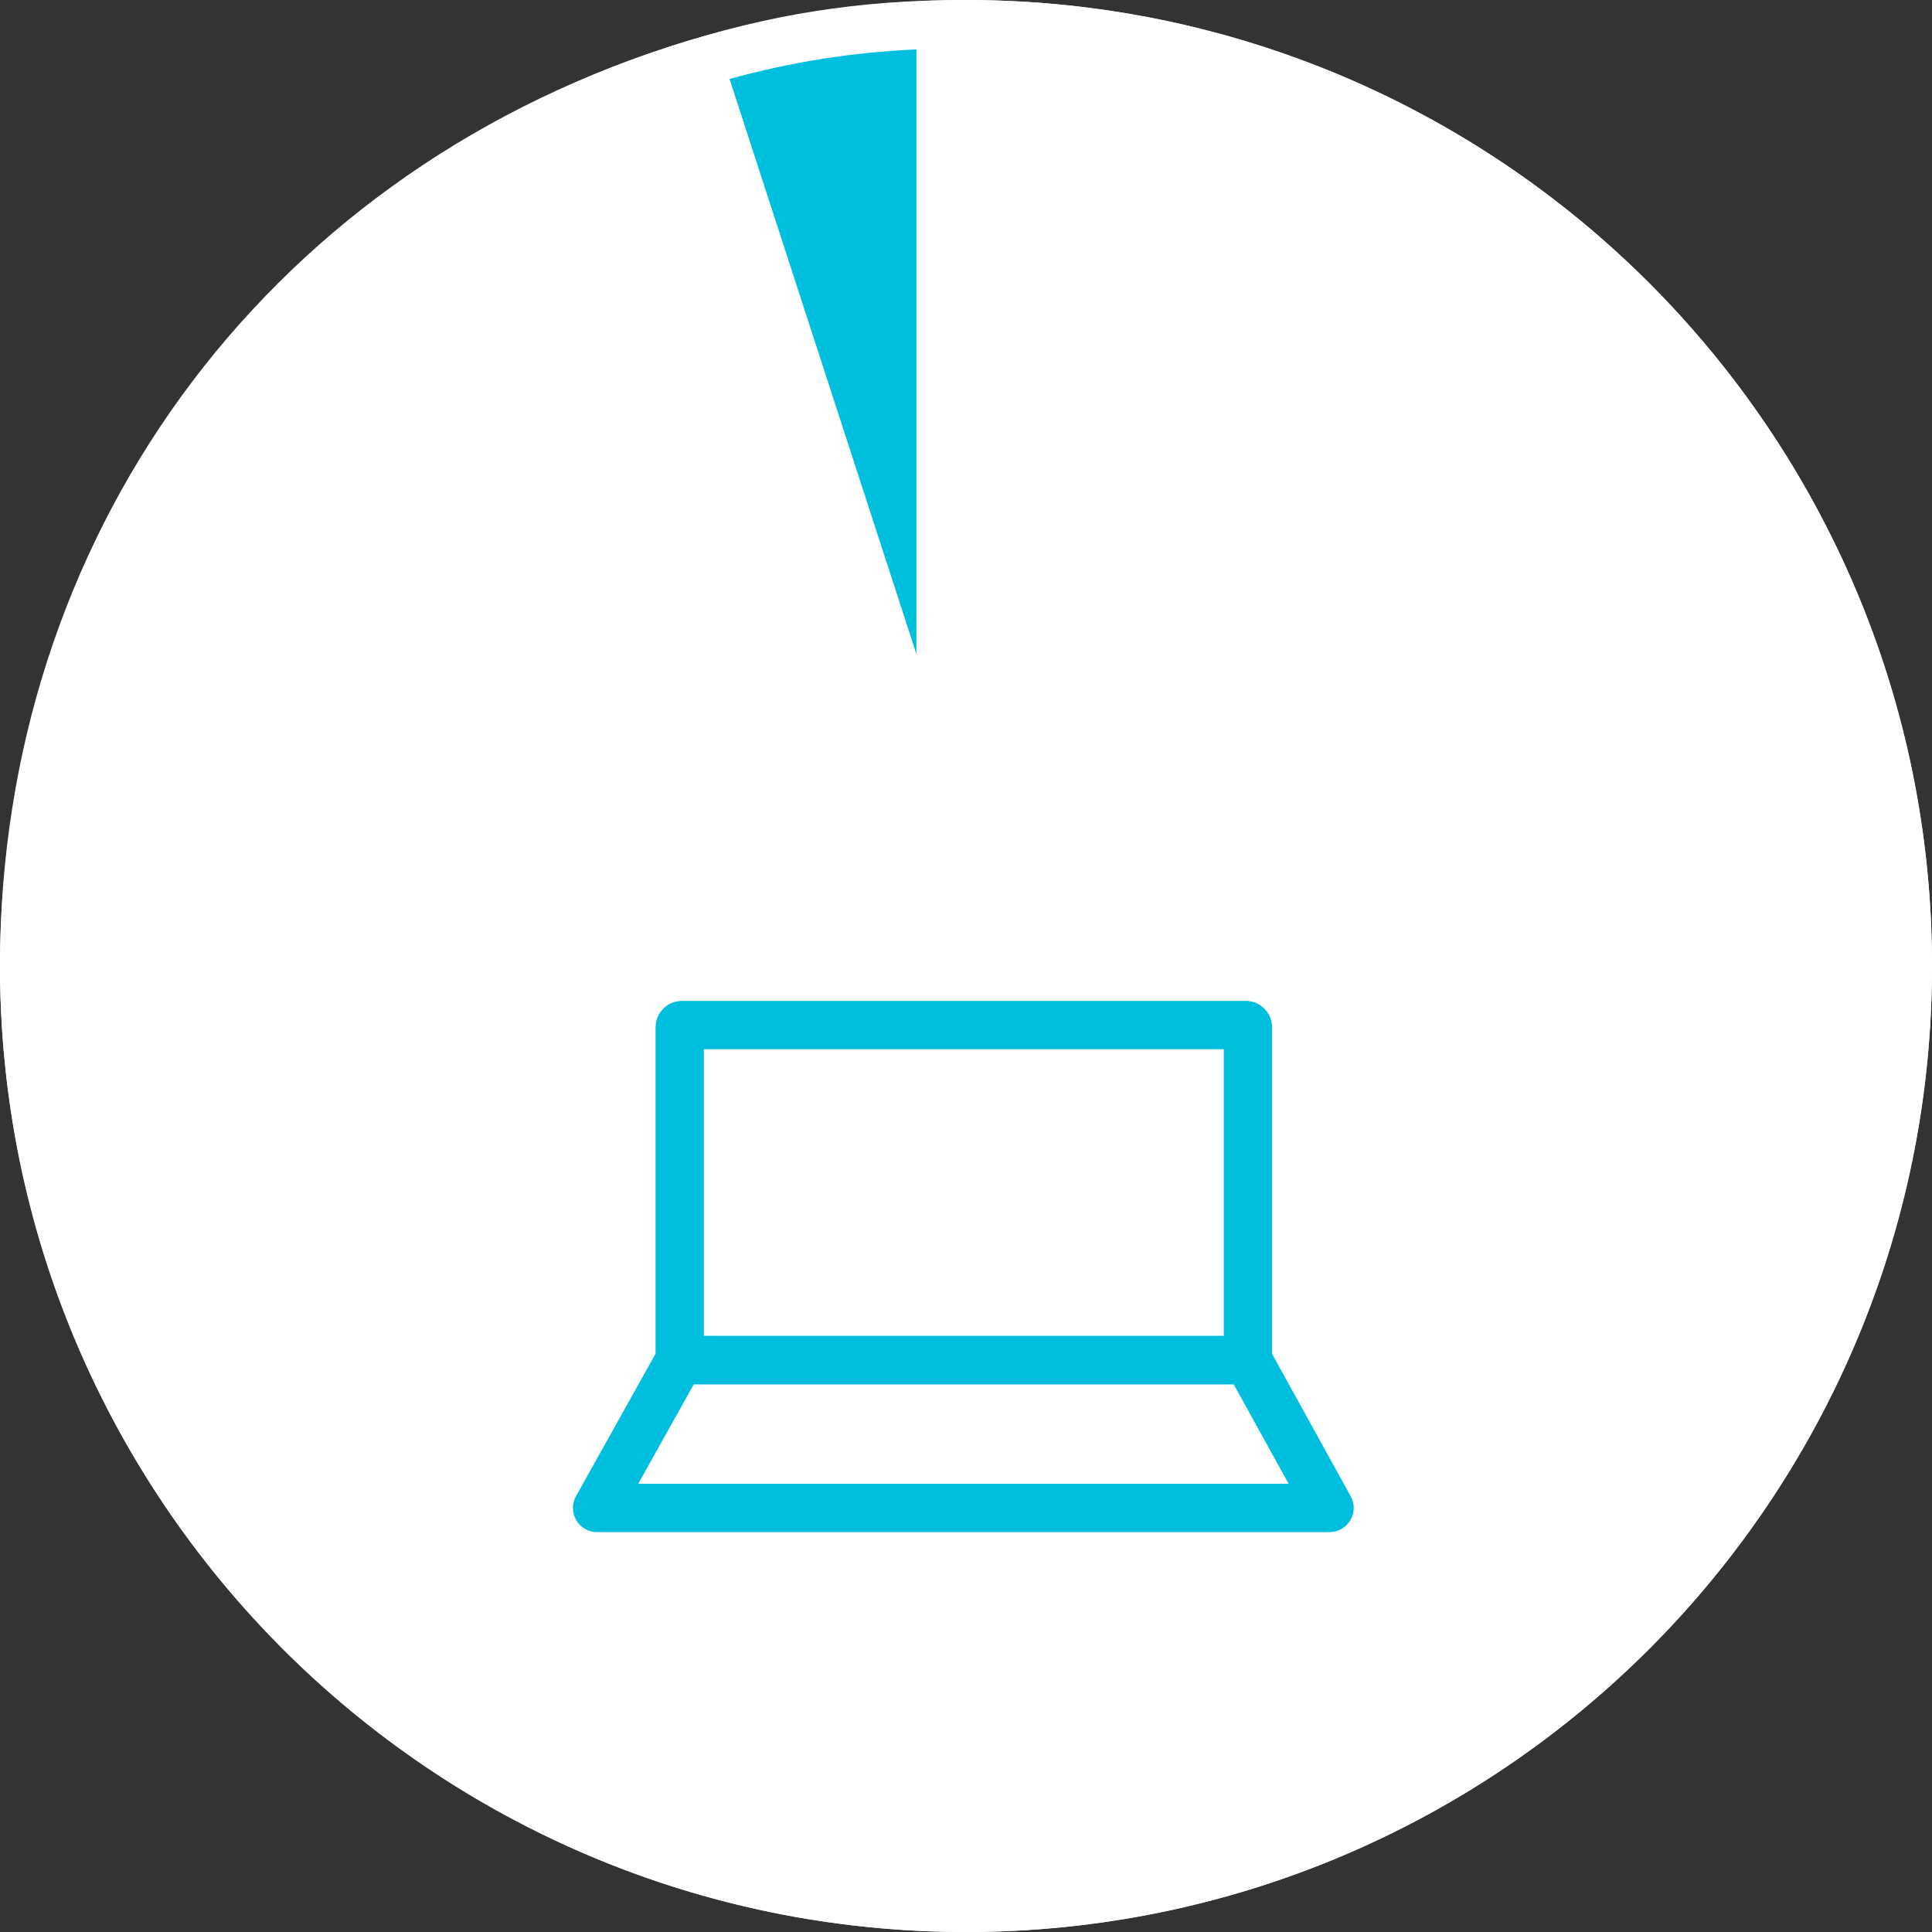
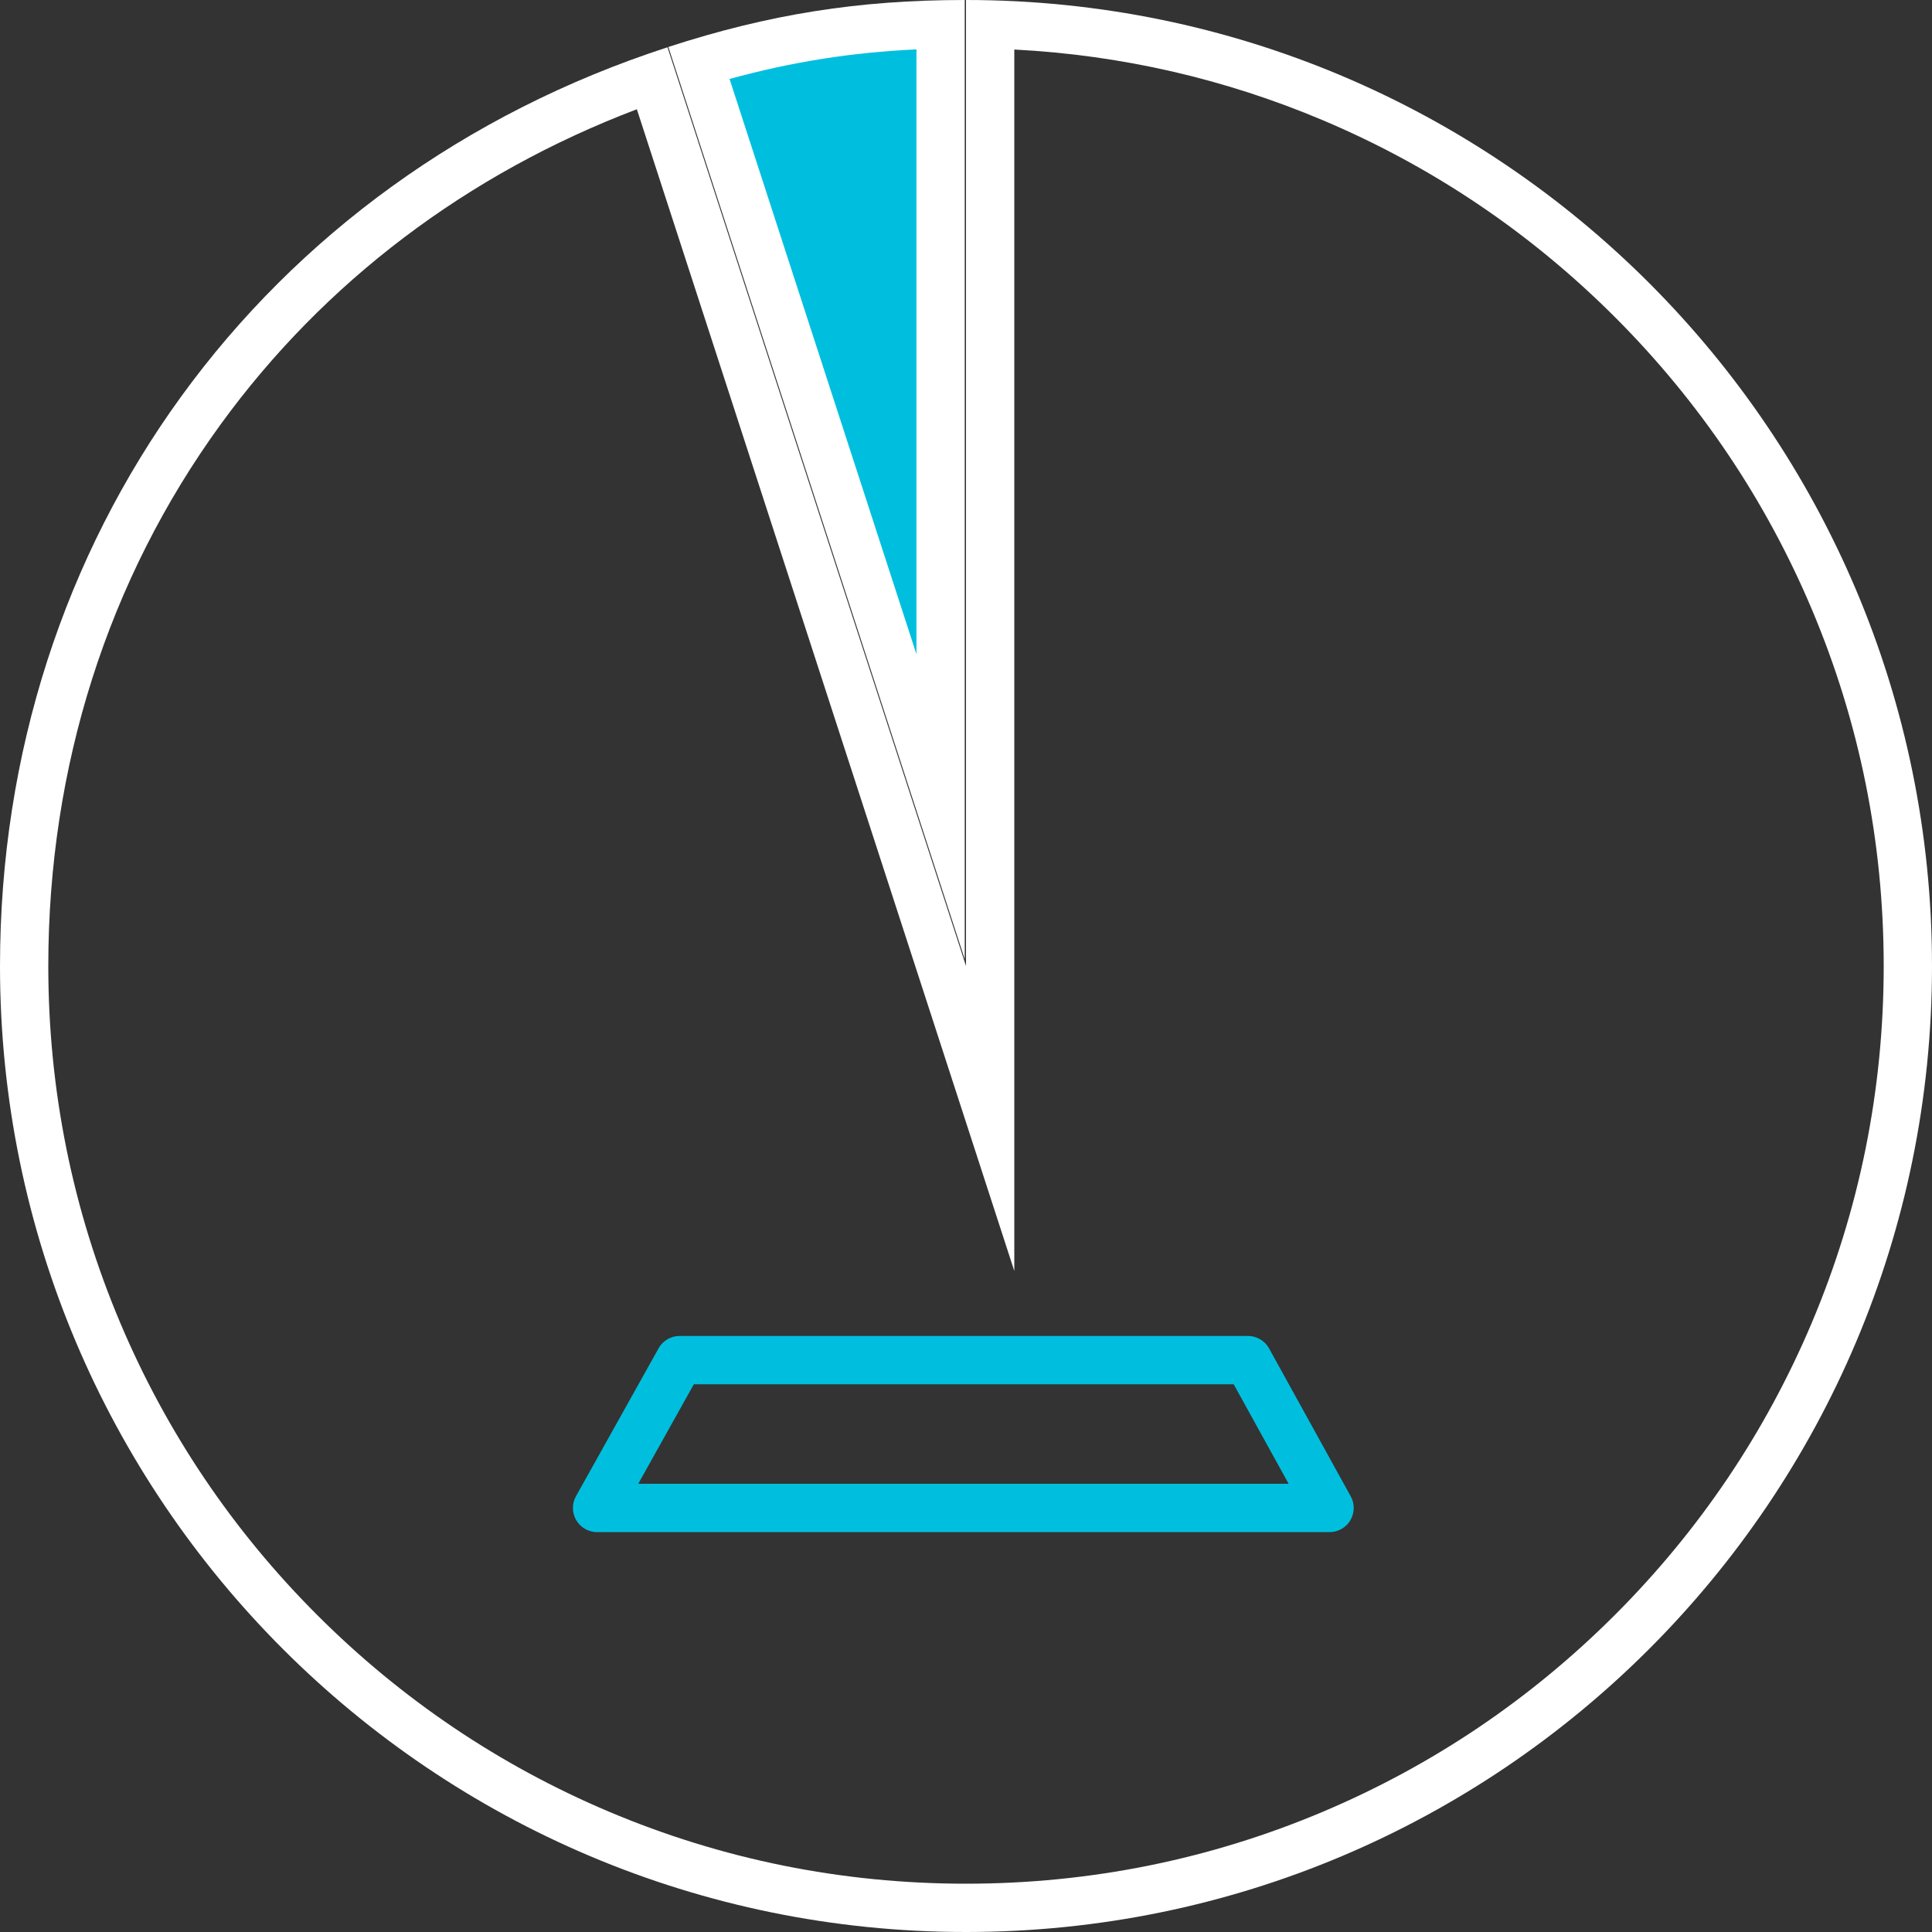
<svg xmlns="http://www.w3.org/2000/svg" width="80" height="80.001" viewBox="0 0 80 80.001">
  <rect x="0" y="0" width="80" height="80.001" fill="#333333" stroke="none" />
  <g id="グループ_22758" data-name="グループ 22758" transform="translate(-1240 -2928.999)">
-     <circle id="楕円形_520" data-name="楕円形 520" cx="40" cy="40" r="40" transform="translate(1240 2929)" fill="#fff" />
    <g id="パス_26340" data-name="パス 26340" transform="translate(964.826 2801.32)" fill="#00bfde" stroke-miterlimit="10">
      <path d="M 314.122 161.082 L 304.112 130.275 C 307.495 129.255 310.586 128.766 314.122 128.69 L 314.122 161.082 Z" stroke="none" />
      <path d="M 313.122 154.768 L 313.122 129.724 C 310.434 129.849 307.976 130.238 305.383 130.949 L 313.122 154.768 M 315.122 167.396 L 302.849 129.623 C 307.021 128.267 310.735 127.679 315.122 127.679 L 315.122 167.396 Z" stroke="none" fill="#fff" />
    </g>
    <g id="パス_26342" data-name="パス 26342" transform="translate(965.221 2801.32)" fill="none" stroke-miterlimit="10">
-       <path d="M314.779,167.679v-40a40,40,0,1,1-40,40,39.372,39.372,0,0,1,27.64-38.043Z" stroke="none" />
      <path d="M 314.779 205.679 C 319.91 205.679 324.886 204.675 329.57 202.694 C 334.095 200.78 338.159 198.04 341.649 194.549 C 345.14 191.059 347.88 186.995 349.794 182.47 C 351.775 177.786 352.779 172.81 352.779 167.679 C 352.779 162.548 351.775 157.572 349.794 152.888 C 347.88 148.363 345.14 144.299 341.649 140.809 C 338.159 137.318 334.095 134.578 329.57 132.664 C 325.497 130.942 321.204 129.958 316.779 129.73 L 316.779 180.307 L 301.15 132.203 C 294.132 134.869 288.202 139.351 283.914 145.254 C 279.246 151.678 276.779 159.433 276.779 167.679 C 276.779 172.81 277.783 177.786 279.764 182.47 C 281.678 186.995 284.418 191.059 287.909 194.549 C 291.399 198.04 295.463 200.78 299.988 202.694 C 304.672 204.675 309.648 205.679 314.779 205.679 M 314.779 207.679 C 292.687 207.679 274.779 189.771 274.779 167.679 C 274.779 150.006 285.61 135.097 302.419 129.637 L 314.779 167.679 L 314.779 127.679 C 336.871 127.679 354.779 145.587 354.779 167.679 C 354.779 189.771 336.871 207.679 314.779 207.679 Z" stroke="none" fill="#fff" />
    </g>
-     <path id="パス_26351" data-name="パス 26351" d="M28.029,14.873H4.5V1.094A.093.093,0,0,1,4.59,1H27.936a.094.094,0,0,1,.093.094Z" transform="translate(1263.646 2970.445)" fill="none" stroke="#00bfde" stroke-linecap="round" stroke-linejoin="round" stroke-width="2" />
    <path id="パス_26352" data-name="パス 26352" d="M31.33,21.311H1L4.419,15.19H27.951Z" transform="translate(1263.724 2970.129)" fill="none" stroke="#00bfde" stroke-linecap="round" stroke-linejoin="round" stroke-width="2" />
  </g>
</svg>